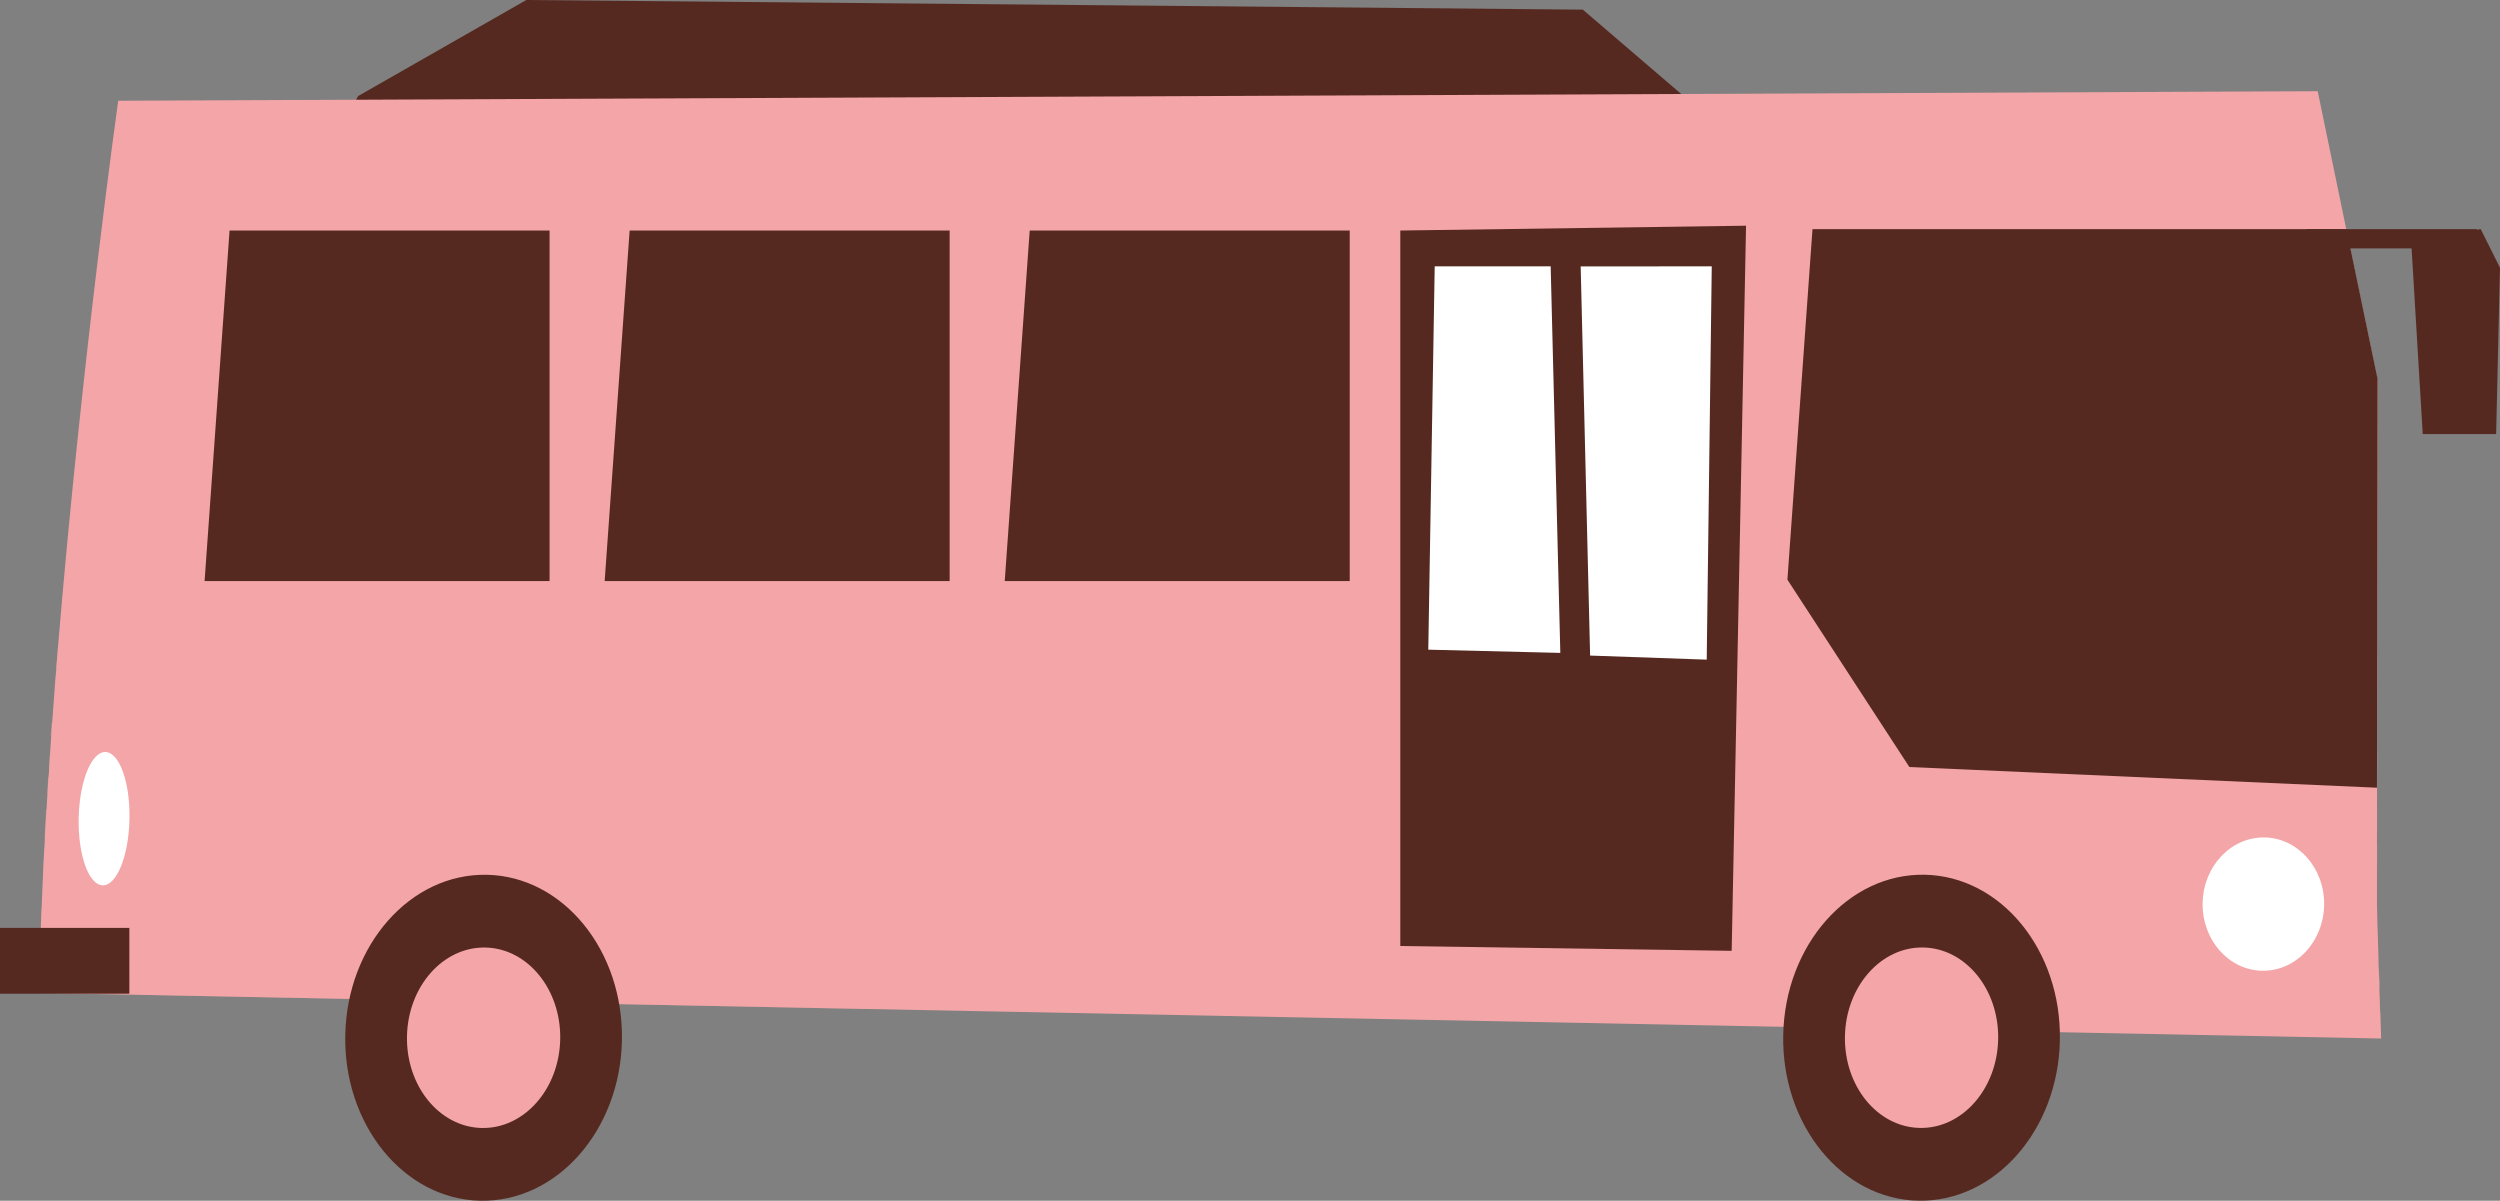
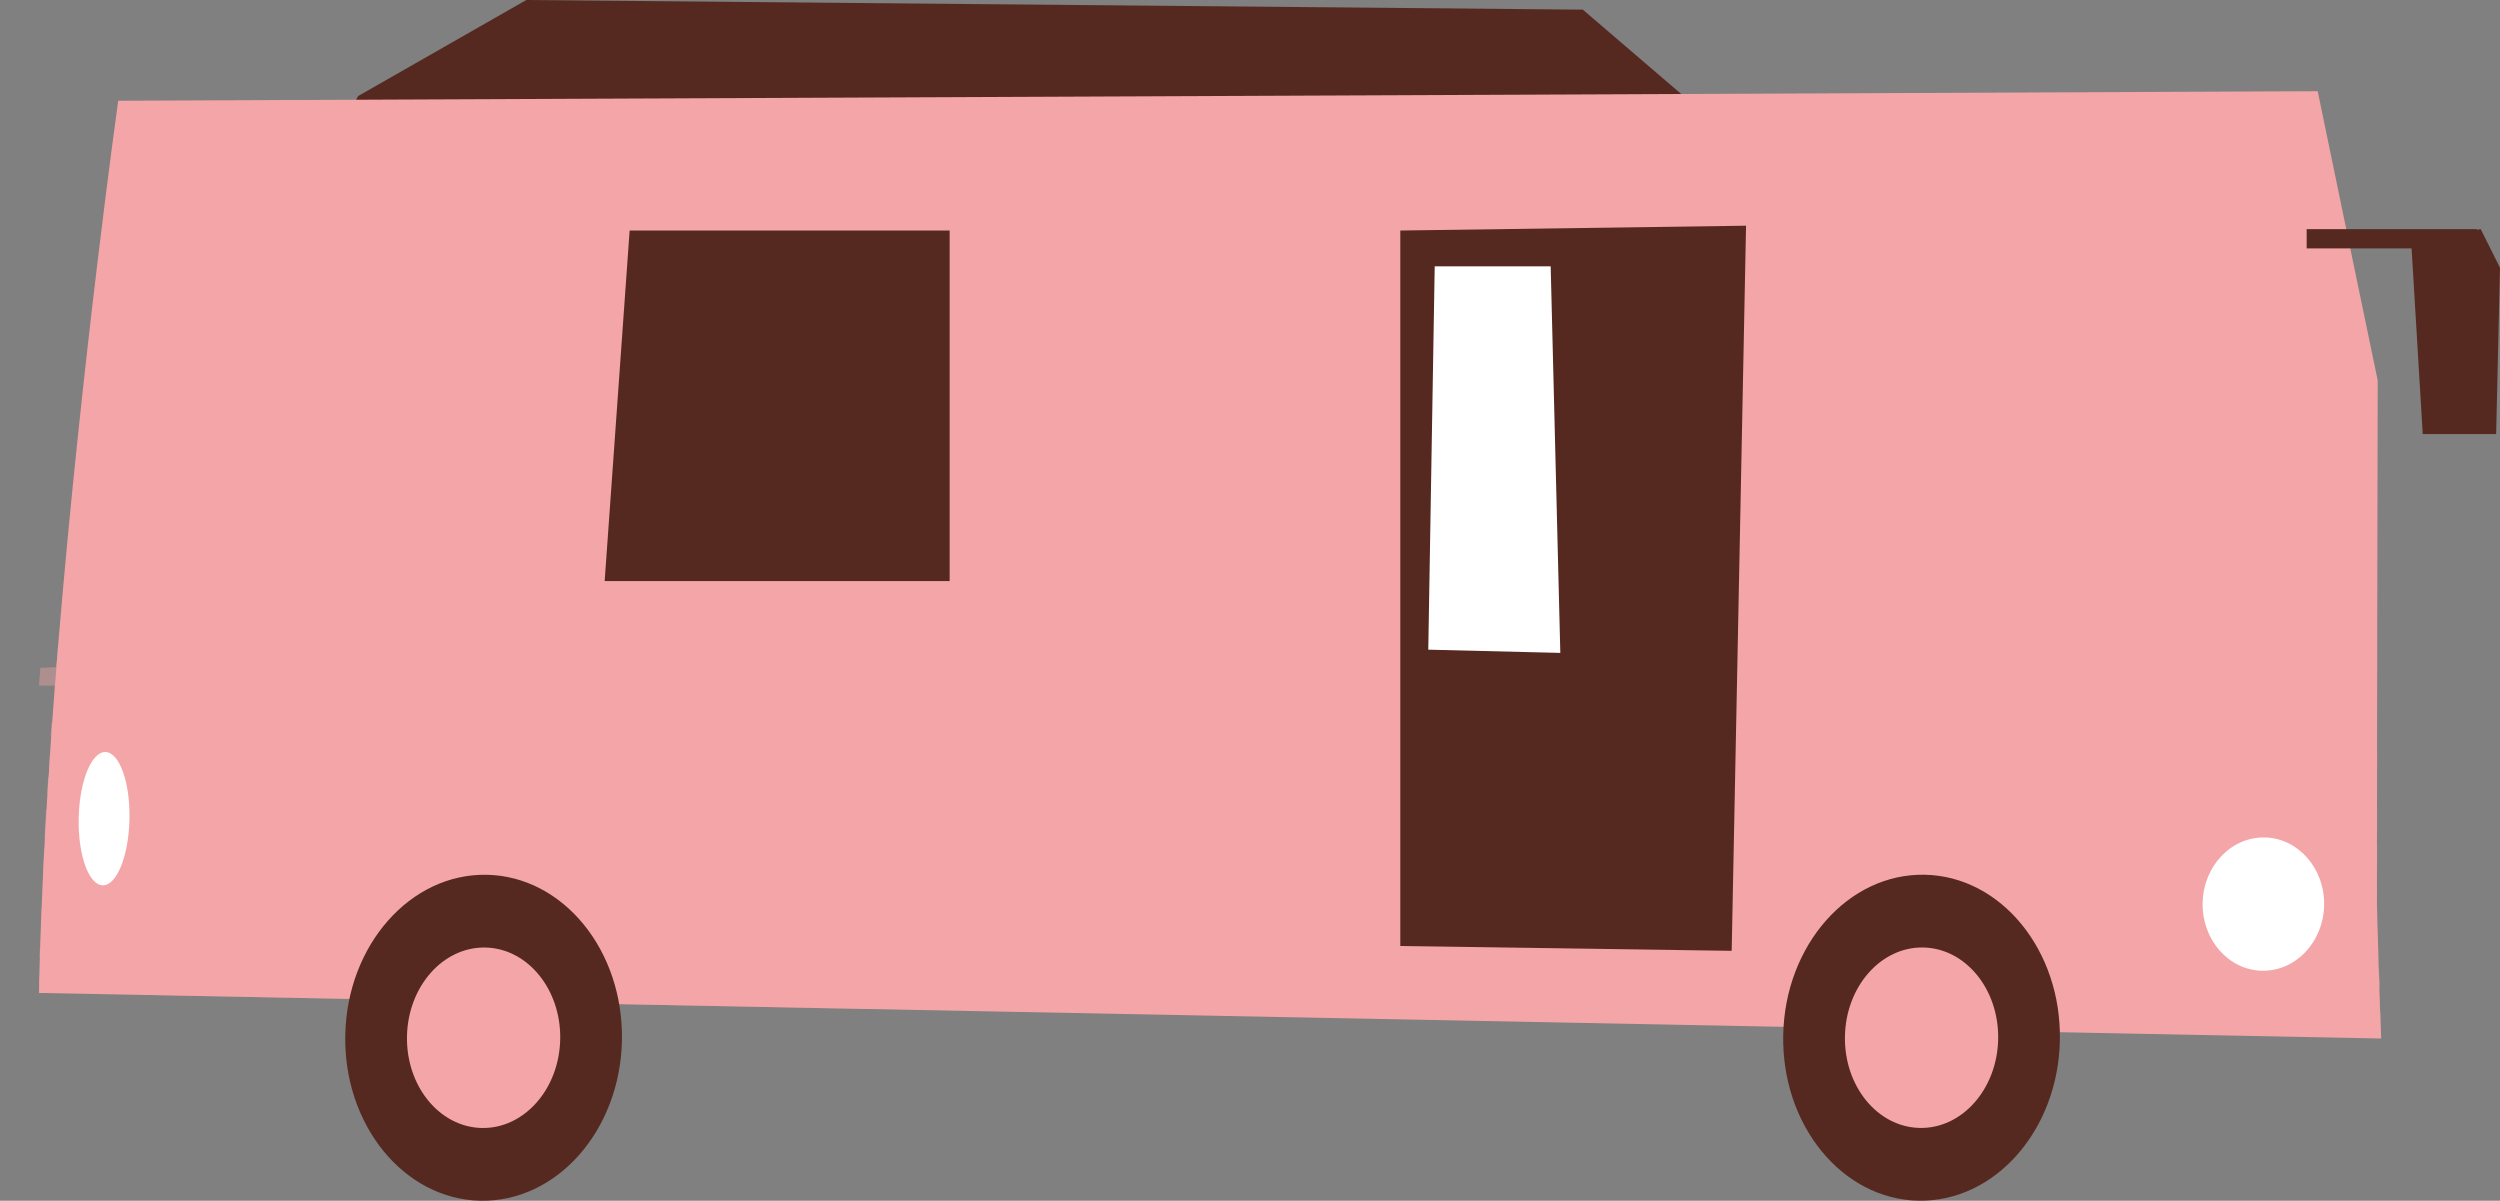
<svg xmlns="http://www.w3.org/2000/svg" viewBox="0 0 233.27 112.04">
  <rect x="0" y="0" width="233.27" height="112.04" fill="#808080" stroke="none" />
  <defs>
    <style>.b{isolation:isolate;}.c{fill:#fff;}.d{fill:#562920;}.e,.f{fill:#f4a5a7;}.f{mix-blend-mode:multiply;opacity:.4;}</style>
  </defs>
  <g class="b">
    <g id="a">
      <polygon class="d" points="33.42 8.96 49.11 0 147.69 .9 160.23 11.65 31.63 12.1 33.42 8.96" />
      <path class="e" d="M222.08,94.37l-.06-1.79v-.65s-.07-1.54-.07-1.54l-.03-1.42-.08-2.49-.03-1.25-.02-.61v-5.78s.01-8.56.01-8.56v-1.65s.01-6.1.01-6.1v-1.52s.05-25.51.05-25.51l-2.91-14-2.69-12.99-205.23.89s-3.4,24.19-5.62,50.98c-.05.61-.09,1.23-.15,1.85,0,.08-.01.16-.01.25-.05.55-.09,1.1-.14,1.66-.08,1.08-.16,2.16-.24,3.23-.03.42-.06.85-.09,1.28-.03.5-.07,1-.1,1.5-.05.62-.08,1.24-.11,1.86-.02.17-.03.36-.05.54-.03.48-.06.97-.09,1.46-.03.5-.06,1.01-.09,1.51-.05.86-.1,1.72-.15,2.58-.01.39-.03.78-.06,1.16-.03.68-.07,1.34-.1,2.01-.06,1.19-.1,2.37-.15,3.54l-.06,1.42c-.03.76-.06,1.51-.08,2.27l-.02.77c-.01.61-.03,1.23-.05,1.83-.01.3-.01.61-.02.91,0,.22-.01.42-.01.64l9.05.17,64.82,1.26,144.67,2.82-.08-2.55Z" />
-       <polygon class="d" points="93.75 54.22 125.94 54.22 125.94 21.51 96.08 21.51 93.75 54.22" />
      <polygon class="d" points="56.42 54.22 88.61 54.22 88.61 21.51 58.75 21.51 56.42 54.22" />
-       <polygon class="d" points="19.09 54.22 51.28 54.22 51.28 21.51 21.42 21.51 19.09 54.22" />
      <polygon class="d" points="231.47 21.38 231.11 21.44 231.11 21.38 215.23 21.38 215.23 23.18 225.02 23.18 226.06 40.5 232.91 40.5 233.27 24.98 231.47 21.38" />
-       <path class="f" d="M221.84,86.48c-3.11-.07-6.1.1-9.16-.11-1.61-.11-2.24.36-3.5.34-1.08-.01-2.4-.4-3.31-.37-1.56.07-1.98.41-3.85.17-1.03-.13-1.31.23-1.95.24-.5,0-1.16-.26-1.69-.28-1.88-.03-4.16.3-5.97.14-.72-.06-1.38-.36-2.16-.4-.18,0-.63-.08-.58.14l.83.26c-.64-.08-1.64.11-2.21,0-.14-.02-.11-.25-.22-.26-.32-.03-.69.21-1,.22-.78.05-2.36-.24-3.27-.18-.5.02-1.22.33-1.87.36-1.64.07-3.08-.28-4.99-.11-1.46.11-2.14-.16-3.37-.38-1.05-.17-.96.1-1.55.3-.46.15-4.16.13-4.9.07-.52-.03-.93-.23-1.49-.26-.14-.01-.61-.05-.34.14l.58.13c-.88-.14-1.77.03-2.58.01-.4-.01-.77-.14-1.16-.15-.54-.03-.89.33-1.42-.13v.4l-3.4-.38c-11.69.6-24.29.3-36.41.37-1.33.01-3.69-.1-4.85,0-.76.06-1.44.45-2.32.41-.49-.01-.75-.25-.99-.26-2.11-.07-4.4-.13-6.49.26l.08-.28c-.85.13-3.27-.15-3.89.13-.15.07-.25.76-.53-.14-.94.14-1.89-.06-2.83.01-.97.07-.91.24-2.13.11-1.26-.11-2.67-.15-4.02-.11-1.07.02-2.33.36-3.39,0l.32.39h-.91l.16-.39c-1.36.21-2.91.29-4.29.22-2.28-.11-2.91-.26-5.22,0-1.59.19-3.91-.52-5.31-.36-.32.03-.22.26-.34.28-.24.02-.61-.15-.96-.15-1.03.02-.86.18-2.21.06-1.22-.1-2.03.15-3.21.22l.14-.19-.63-.07.33.26c-.84.13-1.44-.21-2.25-.26-1.38-.09-2.99.18-4.32.13-.5-.01-1.15-.17-1.66-.26l.25.4c-.41.13-1.02-.26-1.25-.26-.1,0-.07.33-.52.36-.48.02-1-.36-1.65-.37-1.33-.03-3.1.4-4.44.24-.16-.02-.32-.23-.55-.23-.49,0-1.8.39-2.47.26-.13-.02-.1-.26-.21-.26-2.04-.08-4.31.13-6.33.25-.63.05-1.55-.08-2.22.01l.17-.26c-.58.01-1.17-.02-1.74.01-2.04.1-4.37,0-6.5.01-.44.01-1.03.19-1.5.17-.77-.03-1.95-.58-2.57.19l.33.14h-1.16l.32-.26c-.58-.19-1.66.11-2.21-.01-.13-.02-.1-.22-.22-.24-.06-.01-1.23-.02-1.28,0-.13.02-.1.25-.19.25-.45.02-1.77-.34-2.08.13l.84.14-1.26.11c-1.22-.5-4.23-.58-5.49-.11l-3.73-.14.49.14-.49.13.16.39c-.85-.14-2.01.15-2.75.13-.33-.01-.53-.26-.95-.23-.42.03-.44.34-.56.37-1.05.17-2.4.24-3.71.32l-.02.77c.62.03,1.28.06,1.86-.17-.49.75.61.28,1.08.26,5.08-.06,10.15-.01,15.29-.26.25-.01.5.01.76.01l-.67.25c.33-.02.75.06,1.05,0,.13-.02.1-.26.21-.26.32-.01.87.33,1.33.01l.16.26c2.3-.5,4.22-.09,6.48-.14,2.55-.03,4.96-.17,7.49-.15,7.35.08,14.78.18,21.94.01,3.21-.08,9.19.61,11.68.01.8-.18,1.24.16,1.83.09.46-.07.73-.37,1.42-.23.15.03-.02.25.52.28,2.8.15,5.69-.33,8.33-.08.44.05.45.26,1.16-.08l3.5.29-.24-.26c.57,0,1.16-.02,1.73,0,1.22.06,2.76.13,4.16.14.58,0,1.19-.3,1.67-.29.44.01,1.16.39,1.83.38.92,0,2.5-.26,3.47-.3.88-.02,2.14.28,3.16.25.17,0,.63.01.58-.18h-.75c-.81-.14,1.23-.15,1.3-.14.14.02.06.26.36.28,1.46.09,3.49-.34,4.98-.23,1.39.1,2.61.53,4.15.22.14-.03.1-.23.23-.26.25-.06,3.63.15,4.29.14,1.24-.01,2.51-.19,3.75-.14-.24.54-1.01-.07-1.17.39.26.15,2.84-.39,3.43-.4.08,0,1.01.48,1.63.41l.19-.28c4.71-.08,9.44.16,14.11-.11,5.35.66,10.85-.32,16.31-.14,1.64.05,4.12.44,5.64.39.11,0,.01-.24.33-.28,1.08-.11,2.83.01,4.01.01,2.63-.02,5.32-.13,7.96-.11,1.99,0,4.13.15,6.03.16,3.84.01,7.75-.03,11.62-.06,1.72,0,3.59-.19,5.31.01.26.03.46.26.68.26.32.01.46-.37.83-.4.4-.03.86.26,1.33.28.77,0,1.77-.36,2.58-.26l-.67.25c.99.25.77-.1,1.03-.23.37-.17,1.4.09,1.88.11,1.94.09,3.68.09,5.63.07,1.46-.01,2.89-.11,4.35.06l-.08-.26c1.17.19,2.38.13,3.59.14.45,0,.99-.01,1.56-.02l-.08-2.49ZM39.15,87.68h-1v-.14h1v.14ZM51.78,87.68l-.65-.4h.83l-.17.4ZM83.22,87.54l-.83.14v-.26h.83v.13ZM97,87.65c-.06.05-1.16-.07-1.13-.38l1.33-.13-.2.5ZM119.15,87.68v-.26c.3-.03.48-.01.67.19l-.67.07ZM120.97,87.68h-1v-.14l1-.13v.26ZM57.45,67.21v.14l.83-.07c-.25-.3-.48-.13-.83-.07ZM9.55,87.8c.38-.08,1.27.17,1.49-.13-.38.07-1.26-.17-1.49.13ZM219.35,67.49c-.68.09-.87.52-1.79.24-.14-.05-.13-.24-.23-.25-.31-.03-.84.23-1.23.13l.49-.25c-1.28-.14-2.51.25-3.74.23-.47,0-1.04-.19-1.58-.1l.66-.26c-.68-.13-1.5.29-2.11.23-3.08-.26-5.98.05-9.11.05-.83,0-1.56-.5-2.41-.4l.16.26c-1.47.03-2.88-.1-4.32-.26l.25.39c-.77-.16-1.56-.21-2.35-.23-.47-.02-1.5.14-1.79.1-.11,0-.09-.26-.21-.28-.38-.05-1.23.3-1.8.26-.58-.02-.61-.39-.7-.39-.11-.01-2.11.14-2.27.16-.32.06-.5.32-.83.33-3.07.1-6.11-.38-9.19-.09-.57.06-.61.11-.81.14-.45.05-1.78,0-2.34-.01-1.11-.01-2.32-.24-3.47-.13l-.18-.26c-.01.69-.75.28-1.49.25-1.34-.03-2.88-.06-4.17.13l-.17-.25c-.66.19-1.33.26-1.9-.13v.39c-1.16-.32-2.28.07-3.42.11-.09,0,0-.25-.31-.25-.96-.01-2.66.34-3.81.15-.14-.02-.1-.25-.18-.25-.96.02-1.97.41-2.92.11l.08.26c-.26-.14-.62.02-.84,0-.39-.06-.61-.24-.83-.26-.83-.07-2.44.3-3.46.13-.11-.02-.18-.42-.87-.4-.38.01-.21.34-.65.4-2.03.3-4.8-.14-6.82-.13-.47,0-.93.25-1.49.26-.71.03-1.38-.22-2.09-.14.31.81-1.19.14-1.57.13-.42-.01-1,.25-1.5.14l.08-.26c-.39-.03-.44-.02-.57.25-1.09-.39-2.05.02-2.96-.17-1.27-.28-1.18.05-2.2.05-.58.01-1.07-.17-1.81-.11-.64.06-1.67.65-1.78-.01h-.32l.08.26c-.71,0-1.69-.49-2.17,0-.05-.31-.55-.23-.95-.23-1.39.03-2.82.06-4.18.09-.44.01-1.39.3-1.66.28-.15-.01-.14-.26-.26-.33-.46-.24-1.98.02-2.58.03-2.58.07-5.04.06-7.65.05-.37-.01-.71-.16-1.01-.16-.42.01-.64.33-1.08.28v-.39c-.73.17-1.64.24-2.41.26-1.04.03-1.59.03-2.68.11-.55.03-2.58.23-2.9.08v-.33c-.85.03-1.8-.14-2.57.26l-.17-.28c-.58.31-1.09-.01-1.65.01-.81.02-1.81.24-2.66.28-.14,0-.61.03-.33-.14h.49l-.33-.14c-.77.18-1.55.14-2.34.16-.93.02-1.24-.07-2.2-.11-.69-.03-1.19.22-1.44.22-.19,0-.46-.23-.83-.28-.58-.06-2.79,0-3.49.02-.48.01-.85.36-1.17.37-.6.02-1.73-.47-2.34-.48-1-.03-2.41.21-3.35.23-.49.01-1.15-.24-1.72-.13l.83.26c-.92.39-1.02-.06-1.4-.15-.7-.18-2.76-.28-3.46-.1-.13.03-.25.44-.79.25l.33-.26c-.97-.01-1.95.01-2.91.01-.36-.01-.67-.23-.83-.22-.64.02-1.94.52-2.81.33-.13-.03-.13-.4-.61-.25l.33.25h-.83l.24-.25-3.07.25.16-.25h-.83c.47.62-.86.01-1.09,0-.45-.02-1.34.19-1.9.19-.78-.01-1.9-.19-2.74-.21-.52-.01-1.35.18-1.65.15-.07-.01-.47-.76-1.02.13-.47.1-.38-.24-.53-.26-1.13-.21-3.61.05-4.75.09-.87.02-1.75.06-2.63.03l.33-.26c-.68-.01-1.42.21-2.09.15-.32-.03-.23-.28-.33-.29-.34-.02-.55.24-.84.28-.34.03-.67-.14-.99-.14-.44.01-.92.22-1.41.14l.08-.4-1.16.28-.16-.26c-.37.01-.67.38-.71.38-1.15.19-2.14-.03-3.13-.11-.32-.03-1.12.15-1.47.11-.14-.01-.03-.25-.36-.26-.1-.01-.96.03-1.01.06-.2.07-.2.28-.28.31-.31.16-.92-.11-1.3-.09.34-.36-.11-.45-.25,0l-.57-.26.32.26c-.72.54-1.54.07-2.24.02-.92-.06-2.4-.08-3.32-.08-.99-.01-1.95.02-2.91.18l.33-.26c-.54-.07-1.07.18-1.59.15-.3-.02-.24-.28-.31-.28-.8.08-1.79.21-2.79.3-.03.42-.06.85-.09,1.28,11.75.1,23.5-.1,35.29-.15,8.94-.03,17.86.17,26.79.15.65,0,1.26-.16,1.99-.15,1.1.02,2.36.3,3.47.41l.18-.28h.24l.07.25c2.3-.36,4.67-.22,7-.25,1.35-.02,2.79-.13,4.15-.14,3.06-.01,6.13.34,9.14.14l.19.28c3.43-.61,7.02-.32,10.47-.14.96.06,2.34-.25,3.32-.24,5.3.03,10.58.36,15.78.18,10.39-.33,20.97-.06,31.29-.07,12.43-.02,24.85-.17,37.26-.15,4.64.01,9.37.24,13.96.19,5.48-.06,10.96-.11,16.43-.08v-1.09c-.79-.1-1.39-.19-2.45-.06ZM221.95,90.39c-1.42.09-2.8.24-4.26.22-.84,0-1.49-.24-2.49-.17-2.35.15-5-.01-7.47,0-3.08.02-6.39.33-9.47.1-4.1-.32-8.39-.1-12.5-.13-4.92-.02-9.86-.13-14.75-.05-2.83.05-5.69-.1-8.54-.08-2.29.01-4.86.24-7.18.25-1.03.01-2.1.06-3.13.02-.79-.03-2.45-.6-2.76.1-11.06-.26-22.3.11-33.5.01-2.03-.01-4.13-.08-6.18-.09-3.76-.01-7.86.15-11.61.1-2.87-.05-6.11.11-8.83-.09-1.07-.09-3.26.1-4.63.08-10.34-.16-20.77.11-31.11.01-4.25-.03-8.46-.06-12.62-.01-7.76.09-15.52.07-23.3.14-4.44.03-9.32.05-13.95.3-.01.3-.01.61-.02.91,3.83-.03,7.69-.09,11.49-.03,2.01.03,4.61.4,6.48.28,8.33-.57,16.73-.26,25.11-.25,14.53.01,29.04.07,43.42-.02,2.5-.01,5.12-.15,7.6.06,1.17.09,1.62-.03,2.71-.05,5.54-.07,11.03,0,16.52-.09,5.72-.09,11.49.55,17.25-.05,10.5.36,21.03.02,31.6,0,18.76-.06,37.44.18,56.21.07l-.06-1.54ZM215.19,72.45c-6.52-.03-13.08.28-19.59.22-2.84-.02-5.7-.22-8.51-.22-4.71,0-9.5.23-14.15.28-1.52.01-3.47-.11-5.14-.13-16.27-.16-32.55-.13-48.75-.03-5.27.03-10.64-.09-15.96-.11-4.41-.01-8.79.17-13.14.01-4.46-.17-9.72.01-14.3-.01-3.55-.01-7.14.22-10.65.24-.88.01-2.1-.37-2.98-.34-12.77.21-25.42.14-38.27.25-6.06.06-12.1-.16-18.14-.05-.37.01-.75.01-1.12.01-.03.48-.06.97-.09,1.46,6.87,0,13.77.16,20.68.15,6.58,0,13.07-.21,19.62-.28,3.1-.03,6.71.32,9.65.15.68-.05,1.65-.37,2.13-.37,1.47.02,3.02.11,4.53.13,7.49.06,14.92.3,22.44.08,4.31-.13,8.75.18,13.16.16,13.6-.1,27.21-.17,40.73-.13,6.26.01,12.81.29,18.98.01,1.17-.06,2.55.25,3.29.23.46-.02.85-.28,1.51-.26.6.01,1.04.26,1.66.28,1.47.05,3.14-.15,4.82-.13,15.91.17,31.73.1,47.57-.15,2.21-.03,4.41-.02,6.6-.06v-1.27c-2.21-.03-4.41-.1-6.6-.11ZM222.02,92.58c-.39.02-.78.05-1.17.08-2.11.18-5.57-.13-7.82-.14-1.16,0-2.28-.14-3.32.26-.17-.52-.63-.1-1.17-.13-8.32-.24-16.61-.1-24.96-.15-4.88-.02-9.7-.07-14.54.06-3.73.1-8.22-.17-12.24-.14-2.37.02-4.86.08-7.14.22-1.4.08-3.22-.17-4.65-.18-.58,0-1.2.17-1.8.06l-.19.26c-.24-.56-1.44-.14-2.16-.13-3.84.06-7.59-.15-11.48-.14-.66.01-1.31.23-1.87.23-1.85.01-4.21-.31-5.96-.24-.33.02-.15.25-.48.29-.49.05-1.47.01-1.99-.01-4.6-.24-9.23-.08-13.8-.14-.71-.01-1.54.11-2.16.09-.52-.01-1.74-.31-2.18-.3-.34.02-.69.33-1.33.36-2.25.07-4.95-.49-7.33-.29-1.75.15-1.97.06-3.63.03-.99-.02-1.96.25-3.02.24-4.85-.07-9.76-.47-14.64-.26-1.28.05-1.33.09-2.65-.01-2.12-.16-4.85.28-6.98.28-.83.01-1.57-.22-2.34-.26-1.83-.1-3.3.36-5.15.26-4.99-.26-10.01.1-14.98-.14-8.69-.06-17.41.02-26.22.18l64.82,1.26h.5c3.03.01,6.12.1,9.14.13,2.57.01,5.09.17,7.64-.01.47-.03,1.05-.25,1.5-.23.89.02,1.41.55,2.83.37,2.42-.29,4.84.16,7.19-.03,1.86-.15,2.3.07,3.79.06,1.01,0,1.95-.02,2.99-.01,3.14.05,5.72-.21,8.82.05,4.55.38,9.7-.38,14.32-.06,1.7.11,3.15-.3,4.32-.24,3.63.19,6.56.36,10.31.26,2.58-.07,5.46-.44,7.96-.26,3.99.28,7.6.23,11.53.15,4.98-.09,9.92.1,14.94.1,4.71,0,9.42-.11,14.11,0,3,.08,6.16-.19,9.01-.01,1.77.11,3.53-.05,5.31-.05,2.81-.01,5.59.06,8.38.07l-.06-1.79ZM221.52,70.09c-1.08-.11-2.5.34-3.63.36-.85.01-1.85-.33-2.35-.36-.48-.01-1.24.23-1.83.23-1.66,0-3.32-.15-5-.22-2.65-.11-4.2.39-6.98.02-1.66-.23-4.71.23-6.44.19-.97-.02-1.83-.32-2.85-.26-1.74.08-3.06.08-4.85.05-3.59-.07-7.22.21-10.8.14-2.09-.03-4.07.15-6.13-.02-1.09-.08-1.22.01-2.19.02-4.67.05-9.38.07-13.92.08-1.61,0-3.21-.03-4.86-.02-1.41,0-3.07-.28-4.47-.28-1.71-.01-4.09.49-5.63.31-1.05-.13-2.03,0-3.2-.24l-.16.26c-3.15-.19-6.25.18-9.33-.18-1.28-.15-1.52.16-2.33.21-.45.02-.83-.19-1.25-.22-.49-.03-1.03.21-1.58.22-2.44.05-5.06-.09-7.51-.09-3.39-.01-7.39.22-10.64,0-1.66-.11-3.38-.03-5.12-.02-1.98.01-3.99.19-5.98.24-1.65.03-2.71-.45-4.16-.17-.41.08-1.26-.1-1.69-.22l-.14.24c-2.79-.03-5.67.03-8.48-.01-2.53-.03-5.06.08-7.51-.09-.8-.06-2.24-.18-2.98-.16-.83.03-1.7.41-2.49.41-1.17,0-2.01-.56-3.49-.39-1.51.17-.78.3-2.41.07-1.91-.26-4.31.08-6.34-.03-.94-.05-1.62.18-2.4.23-.83.05-1.64-.25-2.35-.28-1.31-.03-3.12.26-4.47.23-.65-.02-1.3-.29-2.01-.24-.4.03-.69.25-.99.25-.34.01-.8-.21-1.19-.23-1.49-.09-2.65.26-3.97.26-.65,0-1.07-.25-1.51-.28-.46-.01-.85.26-1.32.26-.42,0-.78-.23-1.18-.25-2.33-.15-4.8-.1-7.13-.02-2.01.07-4.25.16-6.34.02-.07,0-.06.31-.31.26-4.3-.29-8.71-.37-12.95-.21-.05.62-.08,1.24-.11,1.86,13.09.28,26.55-.02,39.67-.09,3.57-.02,7.41.28,10.97-.01,2.48-.19,5.37.02,7.99.02,1.12-.01,2.43.08,3.5.05.7-.02,1.89-.36,2.49-.32.32.03.89.34,1.5.39,1.07.09,2.56.02,3.67.01,5.02-.07,10-.38,14.97-.21,4.39.16,8.39-.18,12.63-.06,4.86.15,9.7.08,14.63.13,5.32.03,10.63-.07,15.96-.1,2.35-.02,4.45.03,6.82.1,5.15.15,10.33.09,15.47.14,3.31.03,7.02-.22,10.35-.21,11.36.03,22.85-.02,34.06.19,6.66.14,13.33-.21,19.95-.25.87-.01,1.74,0,2.61,0v-1.52c-.06-.08-.07-.17-.28-.19ZM210.2,79.28c-1.62,0-2.92-.3-4.64-.13-1.74.16-3.38.24-5.17.26-.77.01-1.35-.26-1.97-.26-1.05,0-2.82.42-3.68.39-.48-.01-1.04-.3-1.72-.32-.71-.02-1.48.19-2.11.19-2.59-.01-5.38-.47-7.97-.14-2.17.29-2.8.06-4.83-.01-2.44-.07-4.77.31-7.12.1-1.95-.16-3.86-.16-5.86-.24-2.44-.09-4.84.16-7.31.15-.73,0-1.34-.13-1.99-.14-3.07-.09-6.64.14-9.61-.16-2.47-.25-3.73.16-6.02.16-9.21,0-18.32-.46-27.46-.13-5.7-.08-11.28-.24-16.97-.14-6.74.13-13.6.06-20.28.15-1.16.01-2.48.14-3.5.13-1.38-.01-2.89-.45-4.34-.34-.99.06-2.06.36-2.97.34-.88-.01-1.98-.44-2.85-.37-1.98.15-3.91.19-5.96.23-10.78.16-21.39.15-32.09.26-4.86.06-9.76-.18-14.64-.13-1.71.01-3.36.05-5.02.11-.03.68-.07,1.34-.1,2.01,2.06.03,4.41.17,5.48.18,1.63,0,4.78-.3,6.08.15.08.02,1.36-.24,1.71-.24,1.02-.01,2.3.24,3.41.23,2.04-.02,4.17-.21,6.24-.23,10.32-.09,20.73-.11,30.93-.38,3.02-.08,5.98-.09,8.99-.15,2.48-.03,4.68.38,7.17.28,2.81-.1,5.59-.11,8.36-.23,4.8-.19,9.09.29,13.91-.05,2.87-.18,5.81.15,8.67.15,4.63,0,9.26-.31,13.81.11,1.75.16,4.26-.28,6.13-.31,9.35-.19,18.8.36,28.1.46,6.75.07,13.08.08,19.79.39,1.13.06,2.17-.28,3.18-.28,1.16,0,2.66.28,3.99.28,3.6-.02,7.28-.09,10.83-.09,2.67,0,5.41-.09,8.01.01,5.62.22,11.79-.34,17.44-.57,1.85-.07,3.7-.14,5.56-.23v-1.91c-3.85.23-7.78.45-11.58.44ZM218.68,75.53l-4.08.07.33-.39c-.48.05-.91.23-1.41.26-.84.06-2.3.1-3.13.08-1.43-.03-3-.5-4.13-.07-.23.08-.21.4-.8.25l.16-.26h-.25c-1.05-.06-2.72.26-3.82.26-1.26,0-2.75-.33-3.99-.26-3.71.21-7.43-.03-11.14-.06-.61,0-1.28.11-1.91.06-.03.24.37.11.58.13.48.05.5.15-.01.14-.78-.01-1.59-.26-2.32-.28-.63,0-1.69.23-2.36.26-.81.03-1.73-.03-2.55.01l.32-.26c-1.13.28-2.12-.03-3.24-.01-.64.02-1.4.28-1.98.28-.55,0-1.32-.28-1.85-.28-.3,0-.21.24-.36.28-.33.06-.77-.03-1.13,0-.34-.09,1.13-.44.33-.4-.7.03-1.48.26-2.16.28-.6.01-1.09-.15-1.66-.15-1.31.01-2.6.07-3.91.14l1.16-.26c.05-.19-.24-.14-.41-.14-.57.03-1.03.23-1.65.26-2.26.14-5.97.24-8.17.02-.32-.03-.16-.28-.48-.29-.64-.03-1.47.24-2.16.28-2.35.14-4.77-.42-7.15-.28-5.93.37-11.28.1-17.14.14-.56,0-1.12.19-1.67.15-.32-.02-.23-.29-.32-.29-.26,0-.62.29-1.16.29-.99,0-3.19-.31-3.82-.28-.11,0,.05.25-.49.28-1.74.07-3.63-.16-5.35-.15-1.07,0-2.34.26-3.49.15-.17-.02-.94-.73-1.08-.01h-.24l-.18-.28c-1.15.08-3.22.52-4.28.26-.15-.03-.11-.25-.22-.25-1.57-.06-3.54.23-4.99.21-1.11-.02-2.61-.24-3.65-.22-1.05.02-2.4.42-3.66.38-.58-.02-1.04-.4-1.75-.1l.17-.26h-.92l.58.26c-1.02.21-2.22-.23-3.07-.24-1.69-.02-4.69.52-6.33.34-.07-.01-.54-.34-1.18-.37-.31-.01-.18.21-.31.23-.48.09-3.93.13-4.46.03-.07-.01-.49-.64-1.11-.07l.33.19c-1,0-1.83.23-2.83,0l.67-.25-2.82-.14.16.26h-1.16l.49-.14c.06-.16-.31-.22-.41-.21-.53.06-1.13.31-1.82.34-.72.05-2.46.07-3.18.01-.33-.02-.22-.29-.32-.28-.47.02-1.74.4-2.33.4-.42.01-.83-.17-1.25-.14l.08-.26-13.47.4.25-.26c-.55-.19-.69.21-.76.23-.45.11-3.38-.11-4.16-.11-.87.01-1.81.26-2.74.14l1.5-.13c-.52-.62-1.32-.06-1.75-.01-3.08.33-6.15-.19-9.07-.18-1.56,0-3.45.28-5.06.33-.69.02-1.39-.03-2.09-.01l.33-.25c-.95,0-1.96.23-2.91.26-2.72.1-5.66-.33-8.32-.15-1.02.08-2.36.33-3.14-.26-.85.24-1.95.32-3.15.33-.05.86-.1,1.72-.15,2.58,1.31,0,2.64-.23,3.79-.16.55.03.99.41,1.63.28.26-.06-.1-.11.84-.18,1.24-.07,3.69-.21,4.86-.09.32.03.17.28.48.29.37.02,2.89.03,3.18,0,.32-.03.16-.25.48-.29,1.65-.17,4.16.46,5.85.29.32-.03.17-.28.48-.29,1.95-.1,4.32.17,6.32.16.61-.01,1.31-.29,1.85-.29.47.01.81.3,1.49.29,1.83-.03,4.67-.47,6.33-.41.39.01.58.26.99.28,2.51.13,5.63-.29,8.15-.26,1.08.01,2.97.36,3.83.26.31-.03.22-.24.36-.26,1.89-.36,6.06.09,8.25.07,2.02-.01,4.21-.25,6.18-.22.61.01,1.12.36,1.82.41.81.06,1.75-.06,2.59-.01l-.33-.19c.49-.39,1.22,0,1.74,0,4.94.02,9.79-.16,14.63-.06.81.01,2.65-.11,3.3-.01.13.02.1.24.23.26.32.06,1.9-.36,2.46-.39,1.55-.1,3.39.22,4.83.14.78-.05,1.43-.39,2.25-.26l-.17.25c.76.18,1.43.01,2.09,0,10.44-.07,20.67-.08,31.08.01,2.12.01,4.23.01,6.33.13l-.08-.26c.78.16,1.62.07,2.41.14,2.35.21,4.77.03,7.17.11,1.43.05,2.88.13,4.31.15,2.08.03,4.36-.23,6.32.25.28-.11-.39-.39.17-.4,1.46-.01,3.34.24,4.82.28,2.3.06,4.86.14,7,0,1.51-.09,2.99-.01,4.48-.01,5.08-.02,10.04.09,15.13.14,1.11.01.52-.06.86-.13.85-.17,2.72.05,3.71-.14l-.17.26,2.41-.26-.41.26c.55.09,1.1-.09,1.58-.1,2.27-.07,4.57-.03,6.82-.05.89-.01,1.96-.22,2.91-.11l-.17-.26c.78-.13,1.39.37,2.16.33,1.39-.07,2.99-.28,4.43-.33,1.19-.05,2.4-.06,3.6-.1v-2.24c-1.07.07-2.13.15-3.11.17ZM6.22,75.74h-1v-.14h1v.14ZM64.92,77.44v-.39s1.17.26,1.17.26l-1.17.13ZM81.4,77.44h-1v-.13h1v.13ZM84.39,77.05c.1-.31.84-.25,1.16-.26-.11.25-.87.18-1.16.26ZM221.53,62.5c.09.01.18.02.28.03v-1.52c-3.04-.19-6.11-.32-9.27-.34-1.22-.01-2.74-.38-3.99-.41-1.19-.02-2.29.34-3.49.26-1.12-.07-1.63.01-2.67.01-.67,0-1.62-.25-2.32-.26-2.97-.08-7.45-.33-10.16-.01-.85.1-1.46-.32-2.66-.25-4.13.28-8.15.33-12.3.37-2.77.02-5.59,0-8.31.03-2.51.03-4.87.05-7.33.13-2.74.08-5.22-.16-7.82-.14-.76,0-1.89.42-2.49.39-.3-.01-.58-.22-1-.25-.93-.09-1.79.15-2.67.14-6.02-.02-12.07.38-18.13.25-.71-.01-1.72-.23-2.46-.21-.85.02-1.97.32-2.85.31-4.28-.05-8.68-.21-13-.21-11.77-.02-23.42.13-35.2.06-2.74-.02-5.48.06-8.19.05-.53,0-1.19-.24-1.8-.13l-.19-.26-.16.24c-.93-.11-2.12.15-2.98.14-1.27-.02-2.88-.41-4.16-.37-7.21.22-14.43,0-21.65-.15-1.91-.05-3.9-.13-5.81-.13-2.95,0-6.56-.09-9.15.06-4.45.25-9.61.09-14.2.07-.05.61-.09,1.23-.15,1.85l1.47.19c-.49.02-.99.05-1.48.06-.05.55-.09,1.1-.14,1.66,1.3.02,2.58.02,3.86.01,1.75-.01,3.58-.28,5.31.05l.18-.28c5.3.48,10.8-.09,16.13,0,.93.02,3.74.05,4.49.16.09.02.01.25.32.25,1.02-.01,2.66-.25,3.69-.28,3.97-.08,7.86.11,11.8.25,1.89.06,3.89-.29,5.63-.26,2.04.03,4.39.26,6.49.28,1.27,0,6.24-.3,6.95-.13,2.05.5,3.58.14,5.69.11,2.66-.02,5.35.19,7.98,0,2.44-.18,4.22.08,6.66.15,4.41.1,8.48-.38,12.82,0,1.91.16,5.03-.15,7.15-.15,8.47-.01,16.82.1,25.28-.24.94-.05,3.16.23,4.33.25,1.11.02,2.93.13,3.96-.01,1.57-.22,1.93.13,3.36.08,2.25-.08,4.13-.24,6.42-.15,1.49.07,4.73-.46,6.02-.17.15.02,0,.29.53.26.32-.02.22-.25.36-.28.4-.07,1.98.14,2.64.1,3.97-.18,8.27,0,12.29-.25,3.96-.23,8.95.11,12.98.16,3.41.03,6.9-.17,10.34-.02,1.65.06,3.18,0,4.79,0,6.12.01,12.2.15,18.26.32v-1.47c-.15-.01-.3-.02-.46-.02-3.77-.13-7.7-.02-11.4-.34-1.2-.1-2.69-.26-3.9-.17-.42.02-.72.39-1.24.14l-.1.25-.09-.25c-1.49.14-3.19.03-4.72-.02-2.12-.07-4.53-.28-6.66-.24-1.98.03-4,.13-5.98.13-1.26,0-1.14-.77-.33-.14l.16-.25c.49.15.97-.02,1.49-.02,2.57.02,5.02.15,7.51.02,2.34-.13,4.99.26,7.47.25,2.09-.01,3.74-.09,5.82-.01,2.28.1,4.57.09,6.81.14.65.01,4.86.03,5.04.16.06.05.03.16.03.23l.26-.25ZM6.89,62.49c-.08-.39.11-.21.41-.25.62-.08,1.46-.22,1.91.19l-2.33.06ZM14.54,62.49c-1.03.02-2.04-.09-3.08-.13-.2-.01-.61.1-.57-.13,1.1-.32,2.27-.14,3.4,0,.29.03.29-.07.25.25ZM21.23,62.41c-1.28.18-2.66.07-3.96.08-.84.01-1.64.23-2.57,0-.05-.19.31-.16.49-.19.52-.09,1.05-.13,1.57-.19l4.92.14c-.08.3-.3.15-.46.17ZM24.1,62.49h-2.25c-.11-.33.33-.31.62-.33,1.11-.09,2.26.07,3.37.08l-1.74.25ZM37.82,62.49l-11.81-.19c1.57-.66,3.29-.13,4.93-.08,1.93.07,3.96-.08,5.9-.03.31.01,1.15-.05.97.31ZM162.05,62.49c-1.09.13-2.13,0-3.23.05-.72.02-1.35.23-2.18.23-2.13.02-3.65-.28-5.82-.01-1.78.22-4.33-.28-6.14-.25-1.17.01-2.55.4-3.82.45-2.24.07-4.57-.08-6.83-.07-12.01.08-24.03.01-36.08.14-6.39.07-12.87-.14-19.29-.14-1.54,0-3.34-.09-4.83,0-.57.05-1.54.36-1.82.36-.38,0-1.19-.45-1.66-.49-1.56-.13-3.9.29-5.49.29-.71,0-1.36-.19-2.08-.14l.08-.26c-.81.07-1.9.33-2.69.34-.46.01-1.32-.26-1.79-.28-1.69-.06-3.47.07-5.16.06-3.98-.02-7.84-.06-11.81-.14-.88-.02-1.49.32-2.42-.32,2.42,0,4.83-.1,7.25-.07,2.6.05,6.18.46,8.63.26,4-.34,8.22.03,12.32.01,1.62-.01,2.81.11,4.31.14,3.6.05,7.41-.11,11.15-.14,9.07-.06,18.22.05,27.27.09,2.28.01,4.88-.22,7.15-.1,3.08.16,6.43.03,9.63.01,10.78-.08,21.64-.26,32.43-.26.56,0,2.41-.14,2.71-.05.24.08.25.03.21.3ZM167.29,62.6l-3.74-.24,1.66-.33c2.33.31,4.96-.09,7.22.07.42.03,1.38.08,1.59.39-2.3.42-4.47-.42-6.74.11ZM175.36,62.36v-.39l10.64.19c-3.52.39-7.11.33-10.64.19ZM221.78,84.63v-1.74c-5.7.34-11.36.28-17.07.33-1.56.01-3.12.13-4.65.14-1.03.01-2.3-.37-3.32-.38-.69,0-1.58.22-2.32.24-2.36.07-4.61-.3-6.82-.14-36.76-.02-73.84.78-110.61.66-12.23-.03-24.5-.01-36.74-.01s-24.32-.22-36.1,1.05c-.09.01-.18.02-.28.03l-.06,1.42c4.95-.28,10.05-.44,14.97-.41,6.6.02,13.34-.29,19.96-.26.73,0,1.75.28,2.49.28,2.09.01,4.22-.08,6.33-.08,13.16,0,26.44-.1,39.58-.06,2.28,0,4.72.09,6.99.01.64-.03,1.61-.3,2.17-.28.39,0,1.5.45,1.98.47.33.01.85-.21,1.33-.21,9.01-.1,17.99-.06,26.94-.14,2.96-.03,5.95-.3,8.84-.21.7.02,1.52.26,2.13.28.7.02,1.39-.26,2.02-.31,2.21-.17,4.95.55,7.23.3,6.08-.69,12.51-.29,18.69-.32,8.16-.03,16.17.08,24.29.06,4.05,0,8.12-.07,12.13-.06,6.65.03,13.3-.01,19.93-.07l-.02-.61Z" />
-       <polygon class="d" points="221.85 35.37 221.79 73.5 178.16 71.57 166.78 54.09 169.12 21.38 218.94 21.38 221.85 35.37" />
+       <path class="f" d="M221.84,86.48c-3.11-.07-6.1.1-9.16-.11-1.61-.11-2.24.36-3.5.34-1.08-.01-2.4-.4-3.31-.37-1.56.07-1.98.41-3.85.17-1.03-.13-1.31.23-1.95.24-.5,0-1.16-.26-1.69-.28-1.88-.03-4.16.3-5.97.14-.72-.06-1.38-.36-2.16-.4-.18,0-.63-.08-.58.14l.83.26c-.64-.08-1.64.11-2.21,0-.14-.02-.11-.25-.22-.26-.32-.03-.69.21-1,.22-.78.05-2.36-.24-3.27-.18-.5.02-1.22.33-1.87.36-1.64.07-3.08-.28-4.99-.11-1.46.11-2.14-.16-3.37-.38-1.05-.17-.96.1-1.55.3-.46.15-4.16.13-4.9.07-.52-.03-.93-.23-1.49-.26-.14-.01-.61-.05-.34.14l.58.13c-.88-.14-1.77.03-2.58.01-.4-.01-.77-.14-1.16-.15-.54-.03-.89.33-1.42-.13v.4l-3.4-.38c-11.69.6-24.29.3-36.41.37-1.33.01-3.69-.1-4.85,0-.76.06-1.44.45-2.32.41-.49-.01-.75-.25-.99-.26-2.11-.07-4.4-.13-6.49.26l.08-.28c-.85.13-3.27-.15-3.89.13-.15.07-.25.76-.53-.14-.94.14-1.89-.06-2.83.01-.97.07-.91.24-2.13.11-1.26-.11-2.67-.15-4.02-.11-1.07.02-2.33.36-3.39,0l.32.39h-.91l.16-.39c-1.36.21-2.91.29-4.29.22-2.28-.11-2.91-.26-5.22,0-1.59.19-3.91-.52-5.31-.36-.32.03-.22.26-.34.28-.24.02-.61-.15-.96-.15-1.03.02-.86.18-2.21.06-1.22-.1-2.03.15-3.21.22l.14-.19-.63-.07.33.26c-.84.13-1.44-.21-2.25-.26-1.38-.09-2.99.18-4.32.13-.5-.01-1.15-.17-1.66-.26l.25.4c-.41.13-1.02-.26-1.25-.26-.1,0-.07.33-.52.36-.48.02-1-.36-1.65-.37-1.33-.03-3.1.4-4.44.24-.16-.02-.32-.23-.55-.23-.49,0-1.8.39-2.47.26-.13-.02-.1-.26-.21-.26-2.04-.08-4.31.13-6.33.25-.63.05-1.55-.08-2.22.01l.17-.26c-.58.01-1.17-.02-1.74.01-2.04.1-4.37,0-6.5.01-.44.01-1.03.19-1.5.17-.77-.03-1.95-.58-2.57.19l.33.14h-1.16l.32-.26c-.58-.19-1.66.11-2.21-.01-.13-.02-.1-.22-.22-.24-.06-.01-1.23-.02-1.28,0-.13.02-.1.25-.19.25-.45.02-1.77-.34-2.08.13l.84.14-1.26.11c-1.22-.5-4.23-.58-5.49-.11l-3.73-.14.49.14-.49.13.16.39c-.85-.14-2.01.15-2.75.13-.33-.01-.53-.26-.95-.23-.42.03-.44.34-.56.37-1.05.17-2.4.24-3.71.32l-.02.77c.62.03,1.28.06,1.86-.17-.49.75.61.28,1.08.26,5.08-.06,10.15-.01,15.29-.26.25-.01.5.01.76.01l-.67.25c.33-.02.75.06,1.05,0,.13-.02.1-.26.21-.26.32-.01.87.33,1.33.01l.16.26c2.3-.5,4.22-.09,6.48-.14,2.55-.03,4.96-.17,7.49-.15,7.35.08,14.78.18,21.94.01,3.21-.08,9.19.61,11.68.01.8-.18,1.24.16,1.83.09.46-.07.73-.37,1.42-.23.15.03-.02.25.52.28,2.8.15,5.69-.33,8.33-.08.44.05.45.26,1.16-.08l3.5.29-.24-.26c.57,0,1.16-.02,1.73,0,1.22.06,2.76.13,4.16.14.58,0,1.19-.3,1.67-.29.44.01,1.16.39,1.83.38.92,0,2.5-.26,3.47-.3.88-.02,2.14.28,3.16.25.17,0,.63.01.58-.18h-.75c-.81-.14,1.23-.15,1.3-.14.14.02.06.26.36.28,1.46.09,3.49-.34,4.98-.23,1.39.1,2.61.53,4.15.22.14-.03.1-.23.23-.26.25-.06,3.63.15,4.29.14,1.24-.01,2.51-.19,3.75-.14-.24.54-1.01-.07-1.17.39.26.15,2.84-.39,3.43-.4.08,0,1.01.48,1.63.41l.19-.28c4.71-.08,9.44.16,14.11-.11,5.35.66,10.85-.32,16.31-.14,1.64.05,4.12.44,5.64.39.11,0,.01-.24.33-.28,1.08-.11,2.83.01,4.01.01,2.63-.02,5.32-.13,7.96-.11,1.99,0,4.13.15,6.03.16,3.84.01,7.75-.03,11.62-.06,1.72,0,3.59-.19,5.31.01.26.03.46.26.68.26.32.01.46-.37.83-.4.4-.03.86.26,1.33.28.77,0,1.77-.36,2.58-.26l-.67.25c.99.25.77-.1,1.03-.23.37-.17,1.4.09,1.88.11,1.94.09,3.68.09,5.63.07,1.46-.01,2.89-.11,4.35.06l-.08-.26c1.17.19,2.38.13,3.59.14.45,0,.99-.01,1.56-.02l-.08-2.49ZM39.15,87.68h-1v-.14h1v.14ZM51.78,87.68l-.65-.4h.83l-.17.4ZM83.22,87.54l-.83.14v-.26h.83v.13ZM97,87.65c-.06.05-1.16-.07-1.13-.38l1.33-.13-.2.5ZM119.15,87.68v-.26c.3-.03.48-.01.67.19l-.67.07ZM120.97,87.68h-1v-.14l1-.13v.26ZM57.45,67.21v.14l.83-.07c-.25-.3-.48-.13-.83-.07ZM9.55,87.8c.38-.08,1.27.17,1.49-.13-.38.07-1.26-.17-1.49.13ZM219.35,67.49c-.68.09-.87.52-1.79.24-.14-.05-.13-.24-.23-.25-.31-.03-.84.23-1.23.13l.49-.25c-1.28-.14-2.51.25-3.74.23-.47,0-1.04-.19-1.58-.1l.66-.26c-.68-.13-1.5.29-2.11.23-3.08-.26-5.98.05-9.11.05-.83,0-1.56-.5-2.41-.4l.16.26c-1.47.03-2.88-.1-4.32-.26l.25.39c-.77-.16-1.56-.21-2.35-.23-.47-.02-1.5.14-1.79.1-.11,0-.09-.26-.21-.28-.38-.05-1.23.3-1.8.26-.58-.02-.61-.39-.7-.39-.11-.01-2.11.14-2.27.16-.32.06-.5.32-.83.33-3.07.1-6.11-.38-9.19-.09-.57.06-.61.11-.81.14-.45.05-1.78,0-2.34-.01-1.11-.01-2.32-.24-3.47-.13l-.18-.26c-.01.69-.75.28-1.49.25-1.34-.03-2.88-.06-4.17.13l-.17-.25c-.66.19-1.33.26-1.9-.13v.39c-1.16-.32-2.28.07-3.42.11-.09,0,0-.25-.31-.25-.96-.01-2.66.34-3.81.15-.14-.02-.1-.25-.18-.25-.96.02-1.97.41-2.92.11l.08.26c-.26-.14-.62.02-.84,0-.39-.06-.61-.24-.83-.26-.83-.07-2.44.3-3.46.13-.11-.02-.18-.42-.87-.4-.38.01-.21.34-.65.4-2.03.3-4.8-.14-6.82-.13-.47,0-.93.25-1.49.26-.71.03-1.38-.22-2.09-.14.31.81-1.19.14-1.57.13-.42-.01-1,.25-1.5.14l.08-.26c-.39-.03-.44-.02-.57.25-1.09-.39-2.05.02-2.96-.17-1.27-.28-1.18.05-2.2.05-.58.01-1.07-.17-1.81-.11-.64.06-1.67.65-1.78-.01h-.32l.08.26c-.71,0-1.69-.49-2.17,0-.05-.31-.55-.23-.95-.23-1.39.03-2.82.06-4.18.09-.44.01-1.39.3-1.66.28-.15-.01-.14-.26-.26-.33-.46-.24-1.98.02-2.58.03-2.58.07-5.04.06-7.65.05-.37-.01-.71-.16-1.01-.16-.42.01-.64.33-1.08.28v-.39c-.73.17-1.64.24-2.41.26-1.04.03-1.59.03-2.68.11-.55.03-2.58.23-2.9.08v-.33c-.85.03-1.8-.14-2.57.26l-.17-.28c-.58.31-1.09-.01-1.65.01-.81.02-1.81.24-2.66.28-.14,0-.61.03-.33-.14h.49l-.33-.14c-.77.18-1.55.14-2.34.16-.93.02-1.24-.07-2.2-.11-.69-.03-1.19.22-1.44.22-.19,0-.46-.23-.83-.28-.58-.06-2.79,0-3.49.02-.48.01-.85.36-1.17.37-.6.02-1.73-.47-2.34-.48-1-.03-2.41.21-3.35.23-.49.01-1.15-.24-1.72-.13l.83.26c-.92.39-1.02-.06-1.4-.15-.7-.18-2.76-.28-3.46-.1-.13.03-.25.44-.79.25l.33-.26c-.97-.01-1.95.01-2.91.01-.36-.01-.67-.23-.83-.22-.64.02-1.94.52-2.81.33-.13-.03-.13-.4-.61-.25l.33.25h-.83l.24-.25-3.07.25.16-.25h-.83c.47.62-.86.01-1.09,0-.45-.02-1.34.19-1.9.19-.78-.01-1.9-.19-2.74-.21-.52-.01-1.35.18-1.65.15-.07-.01-.47-.76-1.02.13-.47.1-.38-.24-.53-.26-1.13-.21-3.61.05-4.75.09-.87.02-1.75.06-2.63.03l.33-.26c-.68-.01-1.42.21-2.09.15-.32-.03-.23-.28-.33-.29-.34-.02-.55.24-.84.28-.34.03-.67-.14-.99-.14-.44.01-.92.22-1.41.14l.08-.4-1.16.28-.16-.26c-.37.01-.67.38-.71.38-1.15.19-2.14-.03-3.13-.11-.32-.03-1.12.15-1.47.11-.14-.01-.03-.25-.36-.26-.1-.01-.96.03-1.01.06-.2.07-.2.28-.28.31-.31.16-.92-.11-1.3-.09.34-.36-.11-.45-.25,0l-.57-.26.32.26c-.72.54-1.54.07-2.24.02-.92-.06-2.4-.08-3.32-.08-.99-.01-1.95.02-2.91.18l.33-.26c-.54-.07-1.07.18-1.59.15-.3-.02-.24-.28-.31-.28-.8.08-1.79.21-2.79.3-.03.42-.06.85-.09,1.28,11.75.1,23.5-.1,35.29-.15,8.94-.03,17.86.17,26.79.15.65,0,1.26-.16,1.99-.15,1.1.02,2.36.3,3.47.41l.18-.28h.24l.07.25c2.3-.36,4.67-.22,7-.25,1.35-.02,2.79-.13,4.15-.14,3.06-.01,6.13.34,9.14.14l.19.28c3.43-.61,7.02-.32,10.47-.14.96.06,2.34-.25,3.32-.24,5.3.03,10.58.36,15.78.18,10.39-.33,20.97-.06,31.29-.07,12.43-.02,24.85-.17,37.26-.15,4.64.01,9.37.24,13.96.19,5.48-.06,10.96-.11,16.43-.08v-1.09c-.79-.1-1.39-.19-2.45-.06ZM221.95,90.39c-1.42.09-2.8.24-4.26.22-.84,0-1.49-.24-2.49-.17-2.35.15-5-.01-7.47,0-3.08.02-6.39.33-9.47.1-4.1-.32-8.39-.1-12.5-.13-4.92-.02-9.86-.13-14.75-.05-2.83.05-5.69-.1-8.54-.08-2.29.01-4.86.24-7.18.25-1.03.01-2.1.06-3.13.02-.79-.03-2.45-.6-2.76.1-11.06-.26-22.3.11-33.5.01-2.03-.01-4.13-.08-6.18-.09-3.76-.01-7.86.15-11.61.1-2.87-.05-6.11.11-8.83-.09-1.07-.09-3.26.1-4.63.08-10.34-.16-20.77.11-31.11.01-4.25-.03-8.46-.06-12.62-.01-7.76.09-15.52.07-23.3.14-4.44.03-9.32.05-13.95.3-.01.3-.01.61-.02.91,3.83-.03,7.69-.09,11.49-.03,2.01.03,4.61.4,6.48.28,8.33-.57,16.73-.26,25.11-.25,14.53.01,29.04.07,43.42-.02,2.5-.01,5.12-.15,7.6.06,1.17.09,1.62-.03,2.71-.05,5.54-.07,11.03,0,16.52-.09,5.72-.09,11.49.55,17.25-.05,10.5.36,21.03.02,31.6,0,18.76-.06,37.44.18,56.21.07l-.06-1.54ZM215.19,72.45c-6.52-.03-13.08.28-19.59.22-2.84-.02-5.7-.22-8.51-.22-4.71,0-9.5.23-14.15.28-1.52.01-3.47-.11-5.14-.13-16.27-.16-32.55-.13-48.75-.03-5.27.03-10.64-.09-15.96-.11-4.41-.01-8.79.17-13.14.01-4.46-.17-9.72.01-14.3-.01-3.55-.01-7.14.22-10.65.24-.88.01-2.1-.37-2.98-.34-12.77.21-25.42.14-38.27.25-6.06.06-12.1-.16-18.14-.05-.37.01-.75.01-1.12.01-.03.48-.06.97-.09,1.46,6.87,0,13.77.16,20.68.15,6.58,0,13.07-.21,19.62-.28,3.1-.03,6.71.32,9.65.15.68-.05,1.65-.37,2.13-.37,1.47.02,3.02.11,4.53.13,7.49.06,14.92.3,22.44.08,4.31-.13,8.75.18,13.16.16,13.6-.1,27.21-.17,40.73-.13,6.26.01,12.81.29,18.98.01,1.17-.06,2.55.25,3.29.23.46-.02.85-.28,1.51-.26.6.01,1.04.26,1.66.28,1.47.05,3.14-.15,4.82-.13,15.91.17,31.73.1,47.57-.15,2.21-.03,4.41-.02,6.6-.06v-1.27c-2.21-.03-4.41-.1-6.6-.11ZM222.02,92.58c-.39.02-.78.05-1.17.08-2.11.18-5.57-.13-7.82-.14-1.16,0-2.28-.14-3.32.26-.17-.52-.63-.1-1.17-.13-8.32-.24-16.61-.1-24.96-.15-4.88-.02-9.7-.07-14.54.06-3.73.1-8.22-.17-12.24-.14-2.37.02-4.86.08-7.14.22-1.4.08-3.22-.17-4.65-.18-.58,0-1.2.17-1.8.06l-.19.26c-.24-.56-1.44-.14-2.16-.13-3.84.06-7.59-.15-11.48-.14-.66.01-1.31.23-1.87.23-1.85.01-4.21-.31-5.96-.24-.33.02-.15.25-.48.29-.49.05-1.47.01-1.99-.01-4.6-.24-9.23-.08-13.8-.14-.71-.01-1.54.11-2.16.09-.52-.01-1.74-.31-2.18-.3-.34.02-.69.33-1.33.36-2.25.07-4.95-.49-7.33-.29-1.75.15-1.97.06-3.63.03-.99-.02-1.96.25-3.02.24-4.85-.07-9.76-.47-14.64-.26-1.28.05-1.33.09-2.65-.01-2.12-.16-4.85.28-6.98.28-.83.01-1.57-.22-2.34-.26-1.83-.1-3.3.36-5.15.26-4.99-.26-10.01.1-14.98-.14-8.69-.06-17.41.02-26.22.18l64.82,1.26h.5c3.03.01,6.12.1,9.14.13,2.57.01,5.09.17,7.64-.01.47-.03,1.05-.25,1.5-.23.89.02,1.41.55,2.83.37,2.42-.29,4.84.16,7.19-.03,1.86-.15,2.3.07,3.79.06,1.01,0,1.95-.02,2.99-.01,3.14.05,5.72-.21,8.82.05,4.55.38,9.7-.38,14.32-.06,1.7.11,3.15-.3,4.32-.24,3.63.19,6.56.36,10.31.26,2.58-.07,5.46-.44,7.96-.26,3.99.28,7.6.23,11.53.15,4.98-.09,9.92.1,14.94.1,4.71,0,9.42-.11,14.11,0,3,.08,6.16-.19,9.01-.01,1.77.11,3.53-.05,5.31-.05,2.81-.01,5.59.06,8.38.07l-.06-1.79ZM221.52,70.09c-1.08-.11-2.5.34-3.63.36-.85.01-1.85-.33-2.35-.36-.48-.01-1.24.23-1.83.23-1.66,0-3.32-.15-5-.22-2.65-.11-4.2.39-6.98.02-1.66-.23-4.71.23-6.44.19-.97-.02-1.83-.32-2.85-.26-1.74.08-3.06.08-4.85.05-3.59-.07-7.22.21-10.8.14-2.09-.03-4.07.15-6.13-.02-1.09-.08-1.22.01-2.19.02-4.67.05-9.38.07-13.92.08-1.61,0-3.21-.03-4.86-.02-1.41,0-3.07-.28-4.47-.28-1.71-.01-4.09.49-5.63.31-1.05-.13-2.03,0-3.2-.24l-.16.26c-3.15-.19-6.25.18-9.33-.18-1.28-.15-1.52.16-2.33.21-.45.02-.83-.19-1.25-.22-.49-.03-1.03.21-1.58.22-2.44.05-5.06-.09-7.51-.09-3.39-.01-7.39.22-10.64,0-1.66-.11-3.38-.03-5.12-.02-1.98.01-3.99.19-5.98.24-1.65.03-2.71-.45-4.16-.17-.41.08-1.26-.1-1.69-.22l-.14.24c-2.79-.03-5.67.03-8.48-.01-2.53-.03-5.06.08-7.51-.09-.8-.06-2.24-.18-2.98-.16-.83.03-1.7.41-2.49.41-1.17,0-2.01-.56-3.49-.39-1.51.17-.78.3-2.41.07-1.91-.26-4.31.08-6.34-.03-.94-.05-1.62.18-2.4.23-.83.05-1.64-.25-2.35-.28-1.31-.03-3.12.26-4.47.23-.65-.02-1.3-.29-2.01-.24-.4.03-.69.25-.99.25-.34.01-.8-.21-1.19-.23-1.49-.09-2.65.26-3.97.26-.65,0-1.07-.25-1.51-.28-.46-.01-.85.26-1.32.26-.42,0-.78-.23-1.18-.25-2.33-.15-4.8-.1-7.13-.02-2.01.07-4.25.16-6.34.02-.07,0-.06.31-.31.26-4.3-.29-8.71-.37-12.95-.21-.05.62-.08,1.24-.11,1.86,13.09.28,26.55-.02,39.67-.09,3.57-.02,7.41.28,10.97-.01,2.48-.19,5.37.02,7.99.02,1.12-.01,2.43.08,3.5.05.7-.02,1.89-.36,2.49-.32.32.03.89.34,1.5.39,1.07.09,2.56.02,3.67.01,5.02-.07,10-.38,14.97-.21,4.39.16,8.39-.18,12.63-.06,4.86.15,9.7.08,14.63.13,5.32.03,10.63-.07,15.96-.1,2.35-.02,4.45.03,6.82.1,5.15.15,10.33.09,15.47.14,3.31.03,7.02-.22,10.35-.21,11.36.03,22.85-.02,34.06.19,6.66.14,13.33-.21,19.95-.25.87-.01,1.74,0,2.61,0v-1.52c-.06-.08-.07-.17-.28-.19ZM210.2,79.28c-1.62,0-2.92-.3-4.64-.13-1.74.16-3.38.24-5.17.26-.77.01-1.35-.26-1.97-.26-1.05,0-2.82.42-3.68.39-.48-.01-1.04-.3-1.72-.32-.71-.02-1.48.19-2.11.19-2.59-.01-5.38-.47-7.97-.14-2.17.29-2.8.06-4.83-.01-2.44-.07-4.77.31-7.12.1-1.95-.16-3.86-.16-5.86-.24-2.44-.09-4.84.16-7.31.15-.73,0-1.34-.13-1.99-.14-3.07-.09-6.64.14-9.61-.16-2.47-.25-3.73.16-6.02.16-9.21,0-18.32-.46-27.46-.13-5.7-.08-11.28-.24-16.97-.14-6.74.13-13.6.06-20.28.15-1.16.01-2.48.14-3.5.13-1.38-.01-2.89-.45-4.34-.34-.99.06-2.06.36-2.97.34-.88-.01-1.98-.44-2.85-.37-1.98.15-3.91.19-5.96.23-10.78.16-21.39.15-32.09.26-4.86.06-9.76-.18-14.64-.13-1.71.01-3.36.05-5.02.11-.03.68-.07,1.34-.1,2.01,2.06.03,4.41.17,5.48.18,1.63,0,4.78-.3,6.08.15.08.02,1.36-.24,1.71-.24,1.02-.01,2.3.24,3.41.23,2.04-.02,4.17-.21,6.24-.23,10.32-.09,20.73-.11,30.93-.38,3.02-.08,5.98-.09,8.99-.15,2.48-.03,4.68.38,7.17.28,2.81-.1,5.59-.11,8.36-.23,4.8-.19,9.09.29,13.91-.05,2.87-.18,5.81.15,8.67.15,4.63,0,9.26-.31,13.81.11,1.75.16,4.26-.28,6.13-.31,9.35-.19,18.8.36,28.1.46,6.75.07,13.08.08,19.79.39,1.13.06,2.17-.28,3.18-.28,1.16,0,2.66.28,3.99.28,3.6-.02,7.28-.09,10.83-.09,2.67,0,5.41-.09,8.01.01,5.62.22,11.79-.34,17.44-.57,1.85-.07,3.7-.14,5.56-.23v-1.91c-3.85.23-7.78.45-11.58.44ZM218.68,75.53l-4.08.07.33-.39c-.48.05-.91.23-1.41.26-.84.06-2.3.1-3.13.08-1.43-.03-3-.5-4.13-.07-.23.08-.21.4-.8.25l.16-.26h-.25c-1.05-.06-2.72.26-3.82.26-1.26,0-2.75-.33-3.99-.26-3.71.21-7.43-.03-11.14-.06-.61,0-1.28.11-1.91.06-.03.24.37.11.58.13.48.05.5.15-.01.14-.78-.01-1.59-.26-2.32-.28-.63,0-1.69.23-2.36.26-.81.03-1.73-.03-2.55.01l.32-.26c-1.13.28-2.12-.03-3.24-.01-.64.02-1.4.28-1.98.28-.55,0-1.32-.28-1.85-.28-.3,0-.21.24-.36.28-.33.06-.77-.03-1.13,0-.34-.09,1.13-.44.33-.4-.7.03-1.48.26-2.16.28-.6.01-1.09-.15-1.66-.15-1.31.01-2.6.07-3.91.14l1.16-.26c.05-.19-.24-.14-.41-.14-.57.03-1.03.23-1.65.26-2.26.14-5.97.24-8.17.02-.32-.03-.16-.28-.48-.29-.64-.03-1.47.24-2.16.28-2.35.14-4.77-.42-7.15-.28-5.93.37-11.28.1-17.14.14-.56,0-1.12.19-1.67.15-.32-.02-.23-.29-.32-.29-.26,0-.62.29-1.16.29-.99,0-3.19-.31-3.82-.28-.11,0,.05.25-.49.28-1.74.07-3.63-.16-5.35-.15-1.07,0-2.34.26-3.49.15-.17-.02-.94-.73-1.08-.01h-.24l-.18-.28c-1.15.08-3.22.52-4.28.26-.15-.03-.11-.25-.22-.25-1.57-.06-3.54.23-4.99.21-1.11-.02-2.61-.24-3.65-.22-1.05.02-2.4.42-3.66.38-.58-.02-1.04-.4-1.75-.1l.17-.26h-.92l.58.26c-1.02.21-2.22-.23-3.07-.24-1.69-.02-4.69.52-6.33.34-.07-.01-.54-.34-1.18-.37-.31-.01-.18.21-.31.23-.48.09-3.93.13-4.46.03-.07-.01-.49-.64-1.11-.07l.33.19c-1,0-1.83.23-2.83,0l.67-.25-2.82-.14.16.26h-1.16l.49-.14c.06-.16-.31-.22-.41-.21-.53.06-1.13.31-1.82.34-.72.05-2.46.07-3.18.01-.33-.02-.22-.29-.32-.28-.47.02-1.74.4-2.33.4-.42.01-.83-.17-1.25-.14l.08-.26-13.47.4.25-.26c-.55-.19-.69.21-.76.23-.45.11-3.38-.11-4.16-.11-.87.01-1.81.26-2.74.14l1.5-.13c-.52-.62-1.32-.06-1.75-.01-3.08.33-6.15-.19-9.07-.18-1.56,0-3.45.28-5.06.33-.69.02-1.39-.03-2.09-.01l.33-.25c-.95,0-1.96.23-2.91.26-2.72.1-5.66-.33-8.32-.15-1.02.08-2.36.33-3.14-.26-.85.24-1.95.32-3.15.33-.05.86-.1,1.72-.15,2.58,1.31,0,2.64-.23,3.79-.16.55.03.99.41,1.63.28.26-.06-.1-.11.84-.18,1.24-.07,3.69-.21,4.86-.09.32.03.17.28.48.29.37.02,2.89.03,3.18,0,.32-.03.16-.25.48-.29,1.65-.17,4.16.46,5.85.29.32-.03.17-.28.48-.29,1.95-.1,4.32.17,6.32.16.61-.01,1.31-.29,1.85-.29.47.01.81.3,1.49.29,1.83-.03,4.67-.47,6.33-.41.39.01.58.26.99.28,2.51.13,5.63-.29,8.15-.26,1.08.01,2.97.36,3.83.26.31-.03.22-.24.36-.26,1.89-.36,6.06.09,8.25.07,2.02-.01,4.21-.25,6.18-.22.61.01,1.12.36,1.82.41.81.06,1.75-.06,2.59-.01l-.33-.19c.49-.39,1.22,0,1.74,0,4.94.02,9.79-.16,14.63-.06.81.01,2.65-.11,3.3-.01.13.02.1.24.23.26.32.06,1.9-.36,2.46-.39,1.55-.1,3.39.22,4.83.14.78-.05,1.43-.39,2.25-.26l-.17.25c.76.18,1.43.01,2.09,0,10.44-.07,20.67-.08,31.08.01,2.12.01,4.23.01,6.33.13l-.08-.26c.78.16,1.62.07,2.41.14,2.35.21,4.77.03,7.17.11,1.43.05,2.88.13,4.31.15,2.08.03,4.36-.23,6.32.25.28-.11-.39-.39.17-.4,1.46-.01,3.34.24,4.82.28,2.3.06,4.86.14,7,0,1.51-.09,2.99-.01,4.48-.01,5.08-.02,10.04.09,15.13.14,1.11.01.52-.06.86-.13.85-.17,2.72.05,3.71-.14l-.17.26,2.41-.26-.41.26c.55.09,1.1-.09,1.58-.1,2.27-.07,4.57-.03,6.82-.05.89-.01,1.96-.22,2.91-.11l-.17-.26c.78-.13,1.39.37,2.16.33,1.39-.07,2.99-.28,4.43-.33,1.19-.05,2.4-.06,3.6-.1v-2.24c-1.07.07-2.13.15-3.11.17ZM6.22,75.74h-1v-.14h1v.14ZM64.92,77.44v-.39s1.17.26,1.17.26l-1.17.13ZM81.4,77.44h-1v-.13h1v.13ZM84.39,77.05c.1-.31.84-.25,1.16-.26-.11.25-.87.18-1.16.26ZM221.53,62.5c.09.01.18.02.28.03v-1.52c-3.04-.19-6.11-.32-9.27-.34-1.22-.01-2.74-.38-3.99-.41-1.19-.02-2.29.34-3.49.26-1.12-.07-1.63.01-2.67.01-.67,0-1.62-.25-2.32-.26-2.97-.08-7.45-.33-10.16-.01-.85.1-1.46-.32-2.66-.25-4.13.28-8.15.33-12.3.37-2.77.02-5.59,0-8.31.03-2.51.03-4.87.05-7.33.13-2.74.08-5.22-.16-7.82-.14-.76,0-1.89.42-2.49.39-.3-.01-.58-.22-1-.25-.93-.09-1.79.15-2.67.14-6.02-.02-12.07.38-18.13.25-.71-.01-1.72-.23-2.46-.21-.85.02-1.97.32-2.85.31-4.28-.05-8.68-.21-13-.21-11.77-.02-23.42.13-35.2.06-2.74-.02-5.48.06-8.19.05-.53,0-1.19-.24-1.8-.13l-.19-.26-.16.24c-.93-.11-2.12.15-2.98.14-1.27-.02-2.88-.41-4.16-.37-7.21.22-14.43,0-21.65-.15-1.91-.05-3.9-.13-5.81-.13-2.95,0-6.56-.09-9.15.06-4.45.25-9.61.09-14.2.07-.05.61-.09,1.23-.15,1.85c-.49.02-.99.05-1.48.06-.05.55-.09,1.1-.14,1.66,1.3.02,2.58.02,3.86.01,1.75-.01,3.58-.28,5.31.05l.18-.28c5.3.48,10.8-.09,16.13,0,.93.02,3.74.05,4.49.16.09.02.01.25.32.25,1.02-.01,2.66-.25,3.69-.28,3.97-.08,7.86.11,11.8.25,1.89.06,3.89-.29,5.63-.26,2.04.03,4.39.26,6.49.28,1.27,0,6.24-.3,6.95-.13,2.05.5,3.58.14,5.69.11,2.66-.02,5.35.19,7.98,0,2.44-.18,4.22.08,6.66.15,4.41.1,8.48-.38,12.82,0,1.91.16,5.03-.15,7.15-.15,8.47-.01,16.82.1,25.28-.24.94-.05,3.16.23,4.33.25,1.11.02,2.93.13,3.96-.01,1.57-.22,1.93.13,3.36.08,2.25-.08,4.13-.24,6.42-.15,1.49.07,4.73-.46,6.02-.17.15.02,0,.29.53.26.32-.02.22-.25.36-.28.4-.07,1.98.14,2.64.1,3.97-.18,8.27,0,12.29-.25,3.96-.23,8.95.11,12.98.16,3.41.03,6.9-.17,10.34-.02,1.65.06,3.18,0,4.79,0,6.12.01,12.2.15,18.26.32v-1.47c-.15-.01-.3-.02-.46-.02-3.77-.13-7.7-.02-11.4-.34-1.2-.1-2.69-.26-3.9-.17-.42.02-.72.39-1.24.14l-.1.25-.09-.25c-1.49.14-3.19.03-4.72-.02-2.12-.07-4.53-.28-6.66-.24-1.98.03-4,.13-5.98.13-1.26,0-1.14-.77-.33-.14l.16-.25c.49.15.97-.02,1.49-.02,2.57.02,5.02.15,7.51.02,2.34-.13,4.99.26,7.47.25,2.09-.01,3.74-.09,5.82-.01,2.28.1,4.57.09,6.81.14.65.01,4.86.03,5.04.16.06.05.03.16.03.23l.26-.25ZM6.89,62.49c-.08-.39.11-.21.41-.25.62-.08,1.46-.22,1.91.19l-2.33.06ZM14.54,62.49c-1.03.02-2.04-.09-3.08-.13-.2-.01-.61.1-.57-.13,1.1-.32,2.27-.14,3.4,0,.29.03.29-.07.25.25ZM21.23,62.41c-1.28.18-2.66.07-3.96.08-.84.01-1.64.23-2.57,0-.05-.19.31-.16.49-.19.52-.09,1.05-.13,1.57-.19l4.92.14c-.08.3-.3.15-.46.17ZM24.1,62.49h-2.25c-.11-.33.33-.31.62-.33,1.11-.09,2.26.07,3.37.08l-1.74.25ZM37.82,62.49l-11.81-.19c1.57-.66,3.29-.13,4.93-.08,1.93.07,3.96-.08,5.9-.03.31.01,1.15-.05.97.31ZM162.05,62.49c-1.09.13-2.13,0-3.23.05-.72.02-1.35.23-2.18.23-2.13.02-3.65-.28-5.82-.01-1.78.22-4.33-.28-6.14-.25-1.17.01-2.55.4-3.82.45-2.24.07-4.57-.08-6.83-.07-12.01.08-24.03.01-36.08.14-6.39.07-12.87-.14-19.29-.14-1.54,0-3.34-.09-4.83,0-.57.05-1.54.36-1.82.36-.38,0-1.19-.45-1.66-.49-1.56-.13-3.9.29-5.49.29-.71,0-1.36-.19-2.08-.14l.08-.26c-.81.07-1.9.33-2.69.34-.46.01-1.32-.26-1.79-.28-1.69-.06-3.47.07-5.16.06-3.98-.02-7.84-.06-11.81-.14-.88-.02-1.49.32-2.42-.32,2.42,0,4.83-.1,7.25-.07,2.6.05,6.18.46,8.63.26,4-.34,8.22.03,12.32.01,1.62-.01,2.81.11,4.31.14,3.6.05,7.41-.11,11.15-.14,9.07-.06,18.22.05,27.27.09,2.28.01,4.88-.22,7.15-.1,3.08.16,6.43.03,9.63.01,10.78-.08,21.64-.26,32.43-.26.56,0,2.41-.14,2.71-.05.24.08.25.03.21.3ZM167.29,62.6l-3.74-.24,1.66-.33c2.33.31,4.96-.09,7.22.07.42.03,1.38.08,1.59.39-2.3.42-4.47-.42-6.74.11ZM175.36,62.36v-.39l10.64.19c-3.52.39-7.11.33-10.64.19ZM221.78,84.63v-1.74c-5.7.34-11.36.28-17.07.33-1.56.01-3.12.13-4.65.14-1.03.01-2.3-.37-3.32-.38-.69,0-1.58.22-2.32.24-2.36.07-4.61-.3-6.82-.14-36.76-.02-73.84.78-110.61.66-12.23-.03-24.5-.01-36.74-.01s-24.32-.22-36.1,1.05c-.09.01-.18.02-.28.03l-.06,1.42c4.95-.28,10.05-.44,14.97-.41,6.6.02,13.34-.29,19.96-.26.73,0,1.75.28,2.49.28,2.09.01,4.22-.08,6.33-.08,13.16,0,26.44-.1,39.58-.06,2.28,0,4.72.09,6.99.01.64-.03,1.61-.3,2.17-.28.39,0,1.5.45,1.98.47.33.01.85-.21,1.33-.21,9.01-.1,17.99-.06,26.94-.14,2.96-.03,5.95-.3,8.84-.21.7.02,1.52.26,2.13.28.7.02,1.39-.26,2.02-.31,2.21-.17,4.95.55,7.23.3,6.08-.69,12.51-.29,18.69-.32,8.16-.03,16.17.08,24.29.06,4.05,0,8.12-.07,12.13-.06,6.65.03,13.3-.01,19.93-.07l-.02-.61Z" />
      <polygon class="d" points="130.66 21.51 162.92 21.06 161.58 88.72 130.66 88.27 130.66 21.51" />
      <polygon class="c" points="133.87 24.85 144.69 24.85 145.59 60.92 133.27 60.62 133.87 24.85" />
-       <polygon class="c" points="147.49 24.86 159.72 24.85 159.25 61.55 148.37 61.17 147.49 24.86" />
      <ellipse class="d" cx="179.29" cy="96.82" rx="15.21" ry="12.91" transform="translate(78.99 274.19) rotate(-88.88)" />
      <ellipse class="e" cx="179.29" cy="96.82" rx="8.42" ry="7.15" transform="translate(78.99 274.19) rotate(-88.88)" />
      <ellipse class="d" cx="45.12" cy="96.82" rx="15.21" ry="12.91" transform="translate(-52.56 140.05) rotate(-88.88)" />
      <ellipse class="e" cx="45.12" cy="96.82" rx="8.42" ry="7.15" transform="translate(-52.56 140.05) rotate(-88.88)" />
      <ellipse class="c" cx="9.71" cy="76.39" rx="6.22" ry="2.37" transform="translate(-66.86 84.55) rotate(-88.84)" />
-       <rect class="d" y="86.58" width="12.07" height="6.14" />
      <ellipse class="c" cx="211.19" cy="84.35" rx="6.22" ry="5.67" transform="translate(122.73 293.86) rotate(-88.88)" />
    </g>
  </g>
</svg>